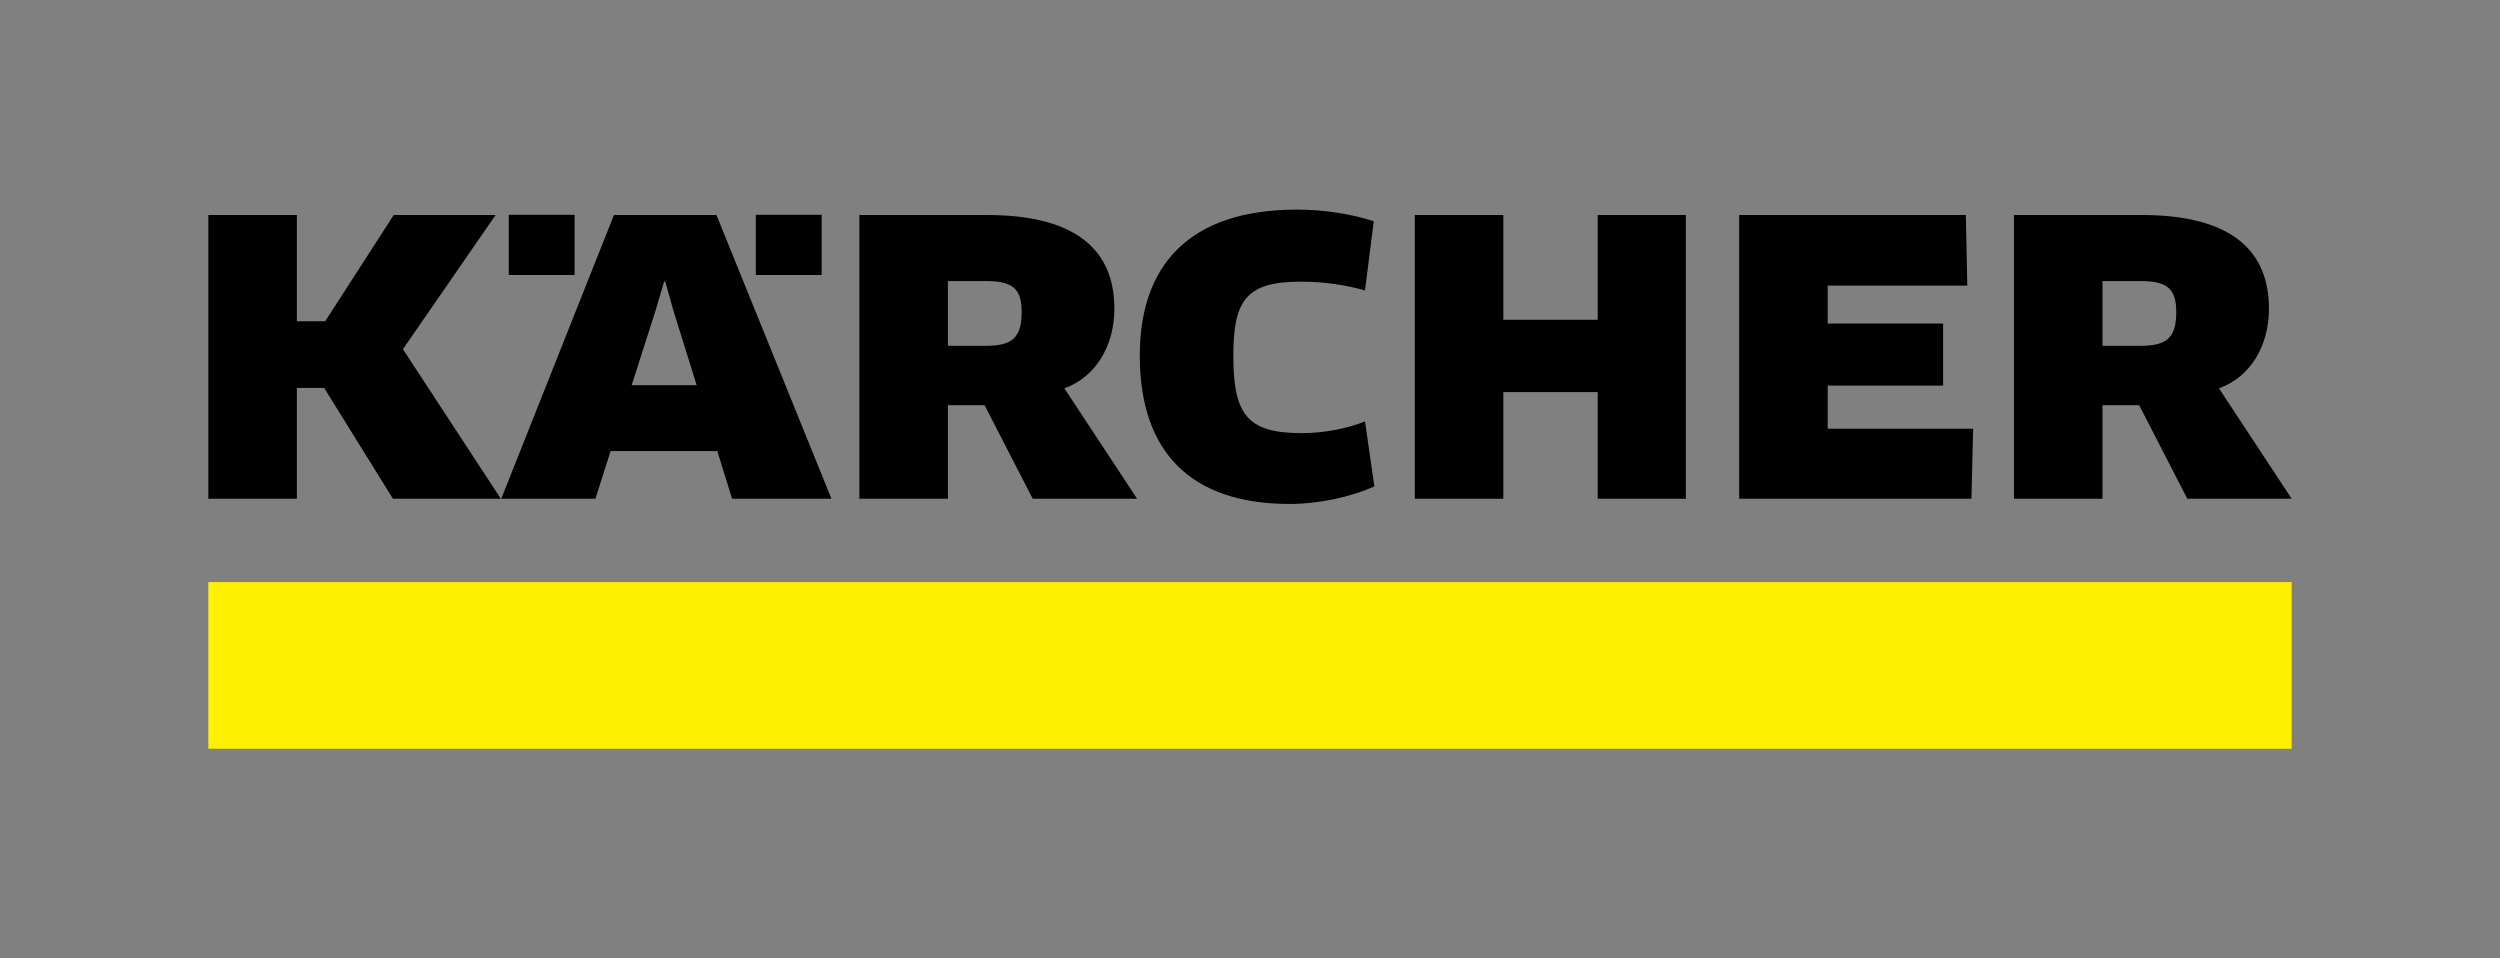
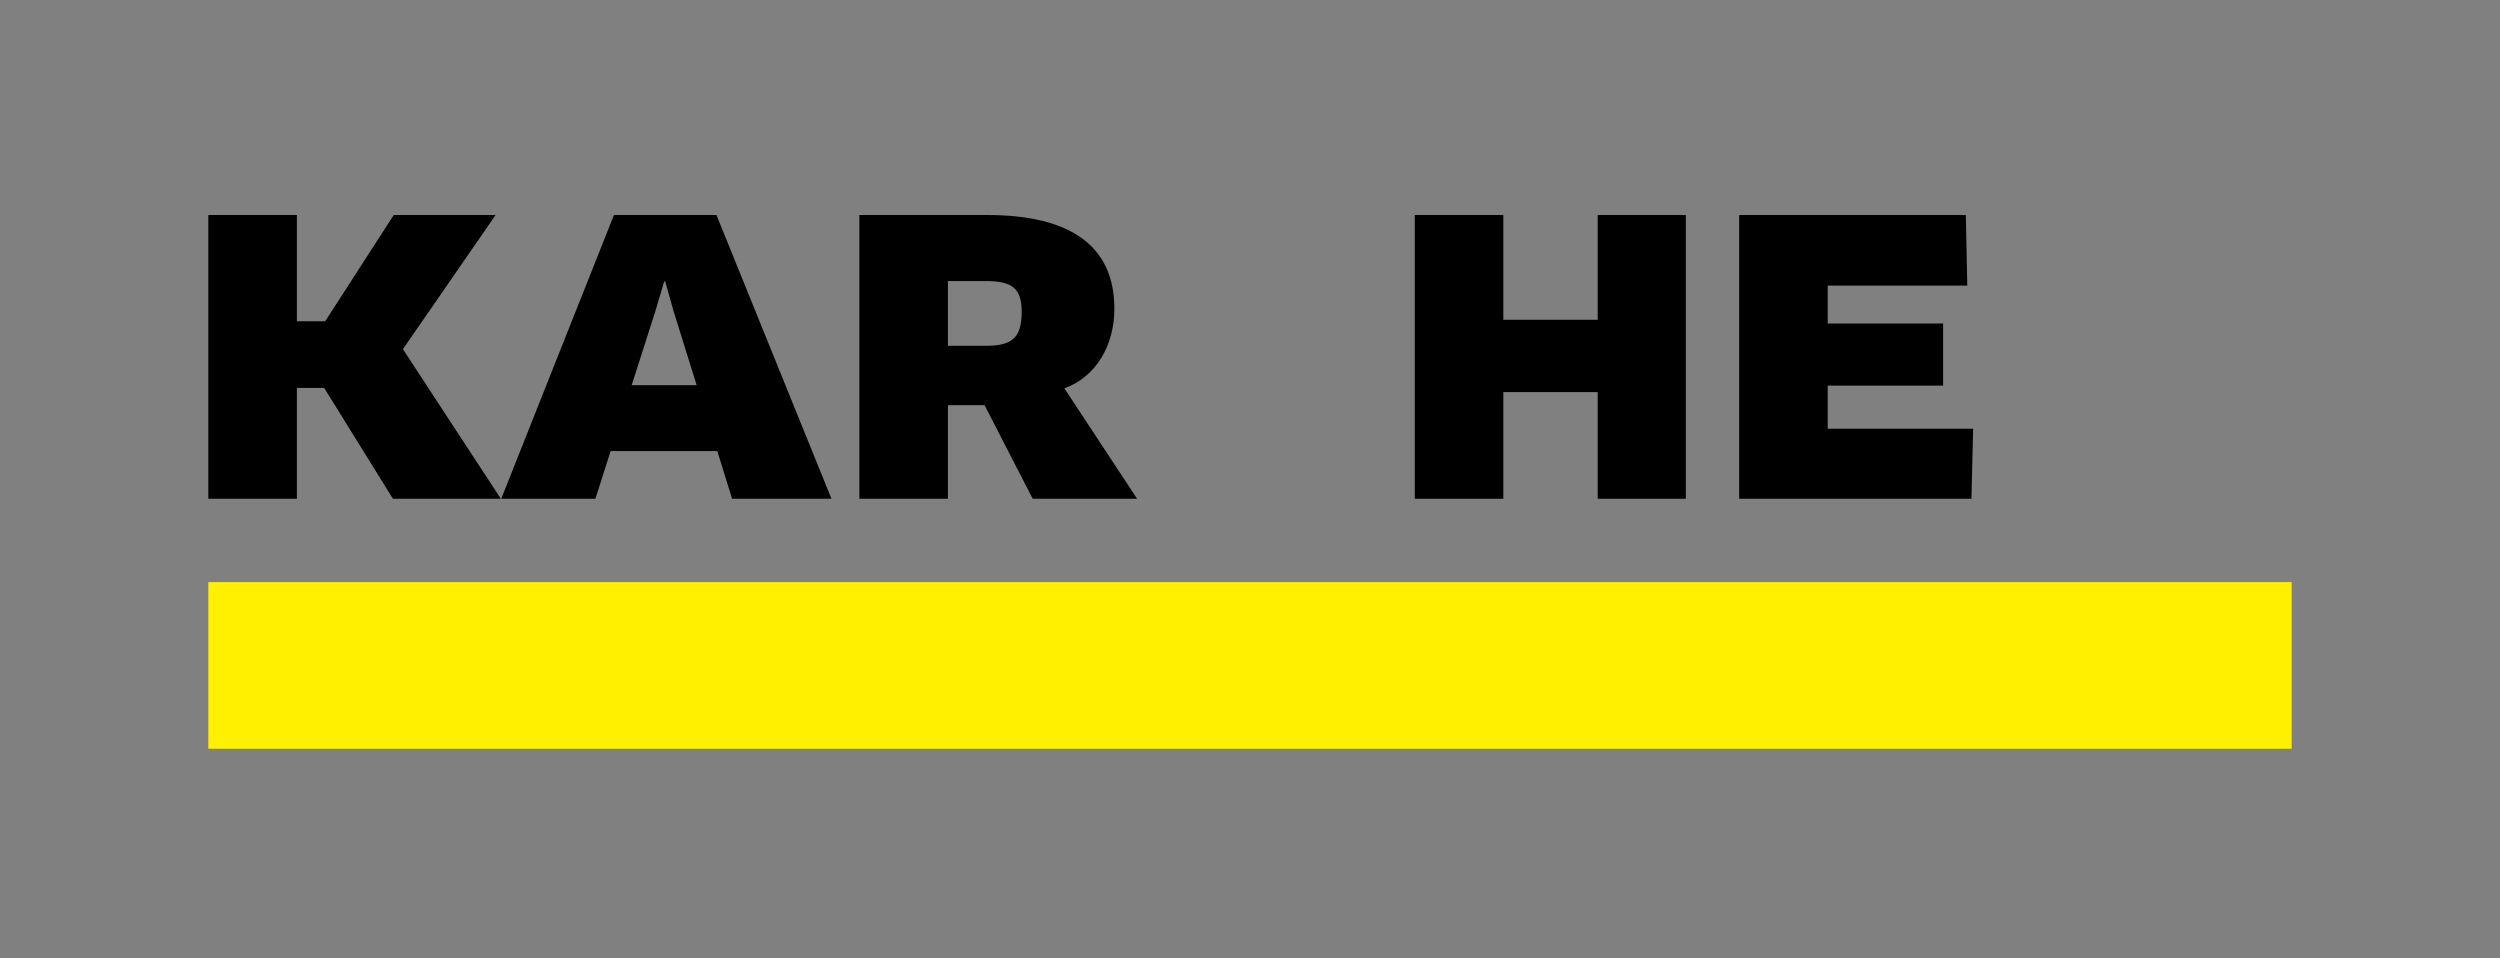
<svg xmlns="http://www.w3.org/2000/svg" version="1.1" x="0px" y="0px" viewBox="0 0 120 46" style="enable-background:new 0 0 120 46;" xml:space="preserve">
  <rect x="0" y="0" width="120" height="46" fill="#808080" stroke="none" />
  <style type="text/css">
	.st0{fill:none;}
	.st1{fill:#FFF000;}
</style>
  <g id="Boundingbox">
    <rect x="57.29" y="163.98" class="st0" width="128" height="54" />
  </g>
  <g id="Logo">
    <g>
      <rect id="Grafik" x="10" y="27.94" class="st1" width="100" height="8" />
      <g id="Wortmarke">
        <path d="M49.04,14.98c0,1.29-0.51,1.62-1.76,1.62h-1.78v-3.11h1.8C48.6,13.49,49.04,13.84,49.04,14.98L49.04,14.98z M53.49,14.82     c0-3.03-2.12-4.5-6.12-4.5h-6.12v13.62h4.25v-4.49h1.76l2.31,4.49h5.01l-3.49-5.3C52.61,18.09,53.49,16.58,53.49,14.82     L53.49,14.82z" />
        <polygon points="87.73,20.58 87.73,18.51 93.27,18.51 93.27,15.53 87.73,15.53 87.73,13.71 94.43,13.71 94.36,10.32 83.48,10.32      83.48,23.94 94.63,23.94 94.71,20.58    " />
        <polygon points="80.92,23.94 80.92,10.32 76.69,10.32 76.69,15.35 72.16,15.35 72.16,10.32 67.91,10.32 67.91,23.94 72.16,23.94      72.16,18.82 76.69,18.82 76.69,23.94    " />
-         <path d="M65.94,10.62c-0.98-0.33-2.38-0.56-3.67-0.56c-5.23,0-7.56,2.71-7.56,7.01c0,4.65,2.47,7.12,7.19,7.12     c1.4,0,2.92-0.33,4.07-0.84l-0.45-3.12c-0.87,0.34-1.93,0.56-3.05,0.56c-2.6,0-3.27-0.89-3.27-3.71c0-2.67,0.62-3.56,3.23-3.56     c1.22,0,2.23,0.18,3.09,0.42L65.94,10.62z" />
-         <path d="M104.46,14.98c0,1.29-0.51,1.62-1.76,1.62h-1.78v-3.11h1.8C104.02,13.49,104.46,13.84,104.46,14.98L104.46,14.98z      M108.91,14.82c0-3.03-2.12-4.5-6.12-4.5h-6.12v13.62h4.25v-4.49h1.76l2.31,4.49H110l-3.49-5.3     C108.04,18.09,108.91,16.58,108.91,14.82L108.91,14.82z" />
-         <path d="M33.44,18.49h-3.12l1.14-3.56l0.42-1.42h0.05l0.4,1.42L33.44,18.49z M39.91,23.94l-5.52-13.62h-4.92l-5.41,13.62h4.52     l0.73-2.29h5.12l0.71,2.29H39.91z" />
-         <rect x="24.42" y="10.31" width="3.16" height="2.89" />
-         <rect x="36.28" y="10.31" width="3.16" height="2.89" />
+         <path d="M33.44,18.49h-3.12l1.14-3.56l0.42-1.42h0.05l0.4,1.42L33.44,18.49M39.91,23.94l-5.52-13.62h-4.92l-5.41,13.62h4.52     l0.73-2.29h5.12l0.71,2.29H39.91z" />
        <polygon points="18.9,10.32 15.61,15.42 14.25,15.42 14.25,10.32 10,10.32 10,23.94 14.25,23.94 14.25,18.62 15.56,18.62      18.86,23.94 24.04,23.94 19.34,16.76 23.79,10.32    " />
      </g>
    </g>
  </g>
</svg>